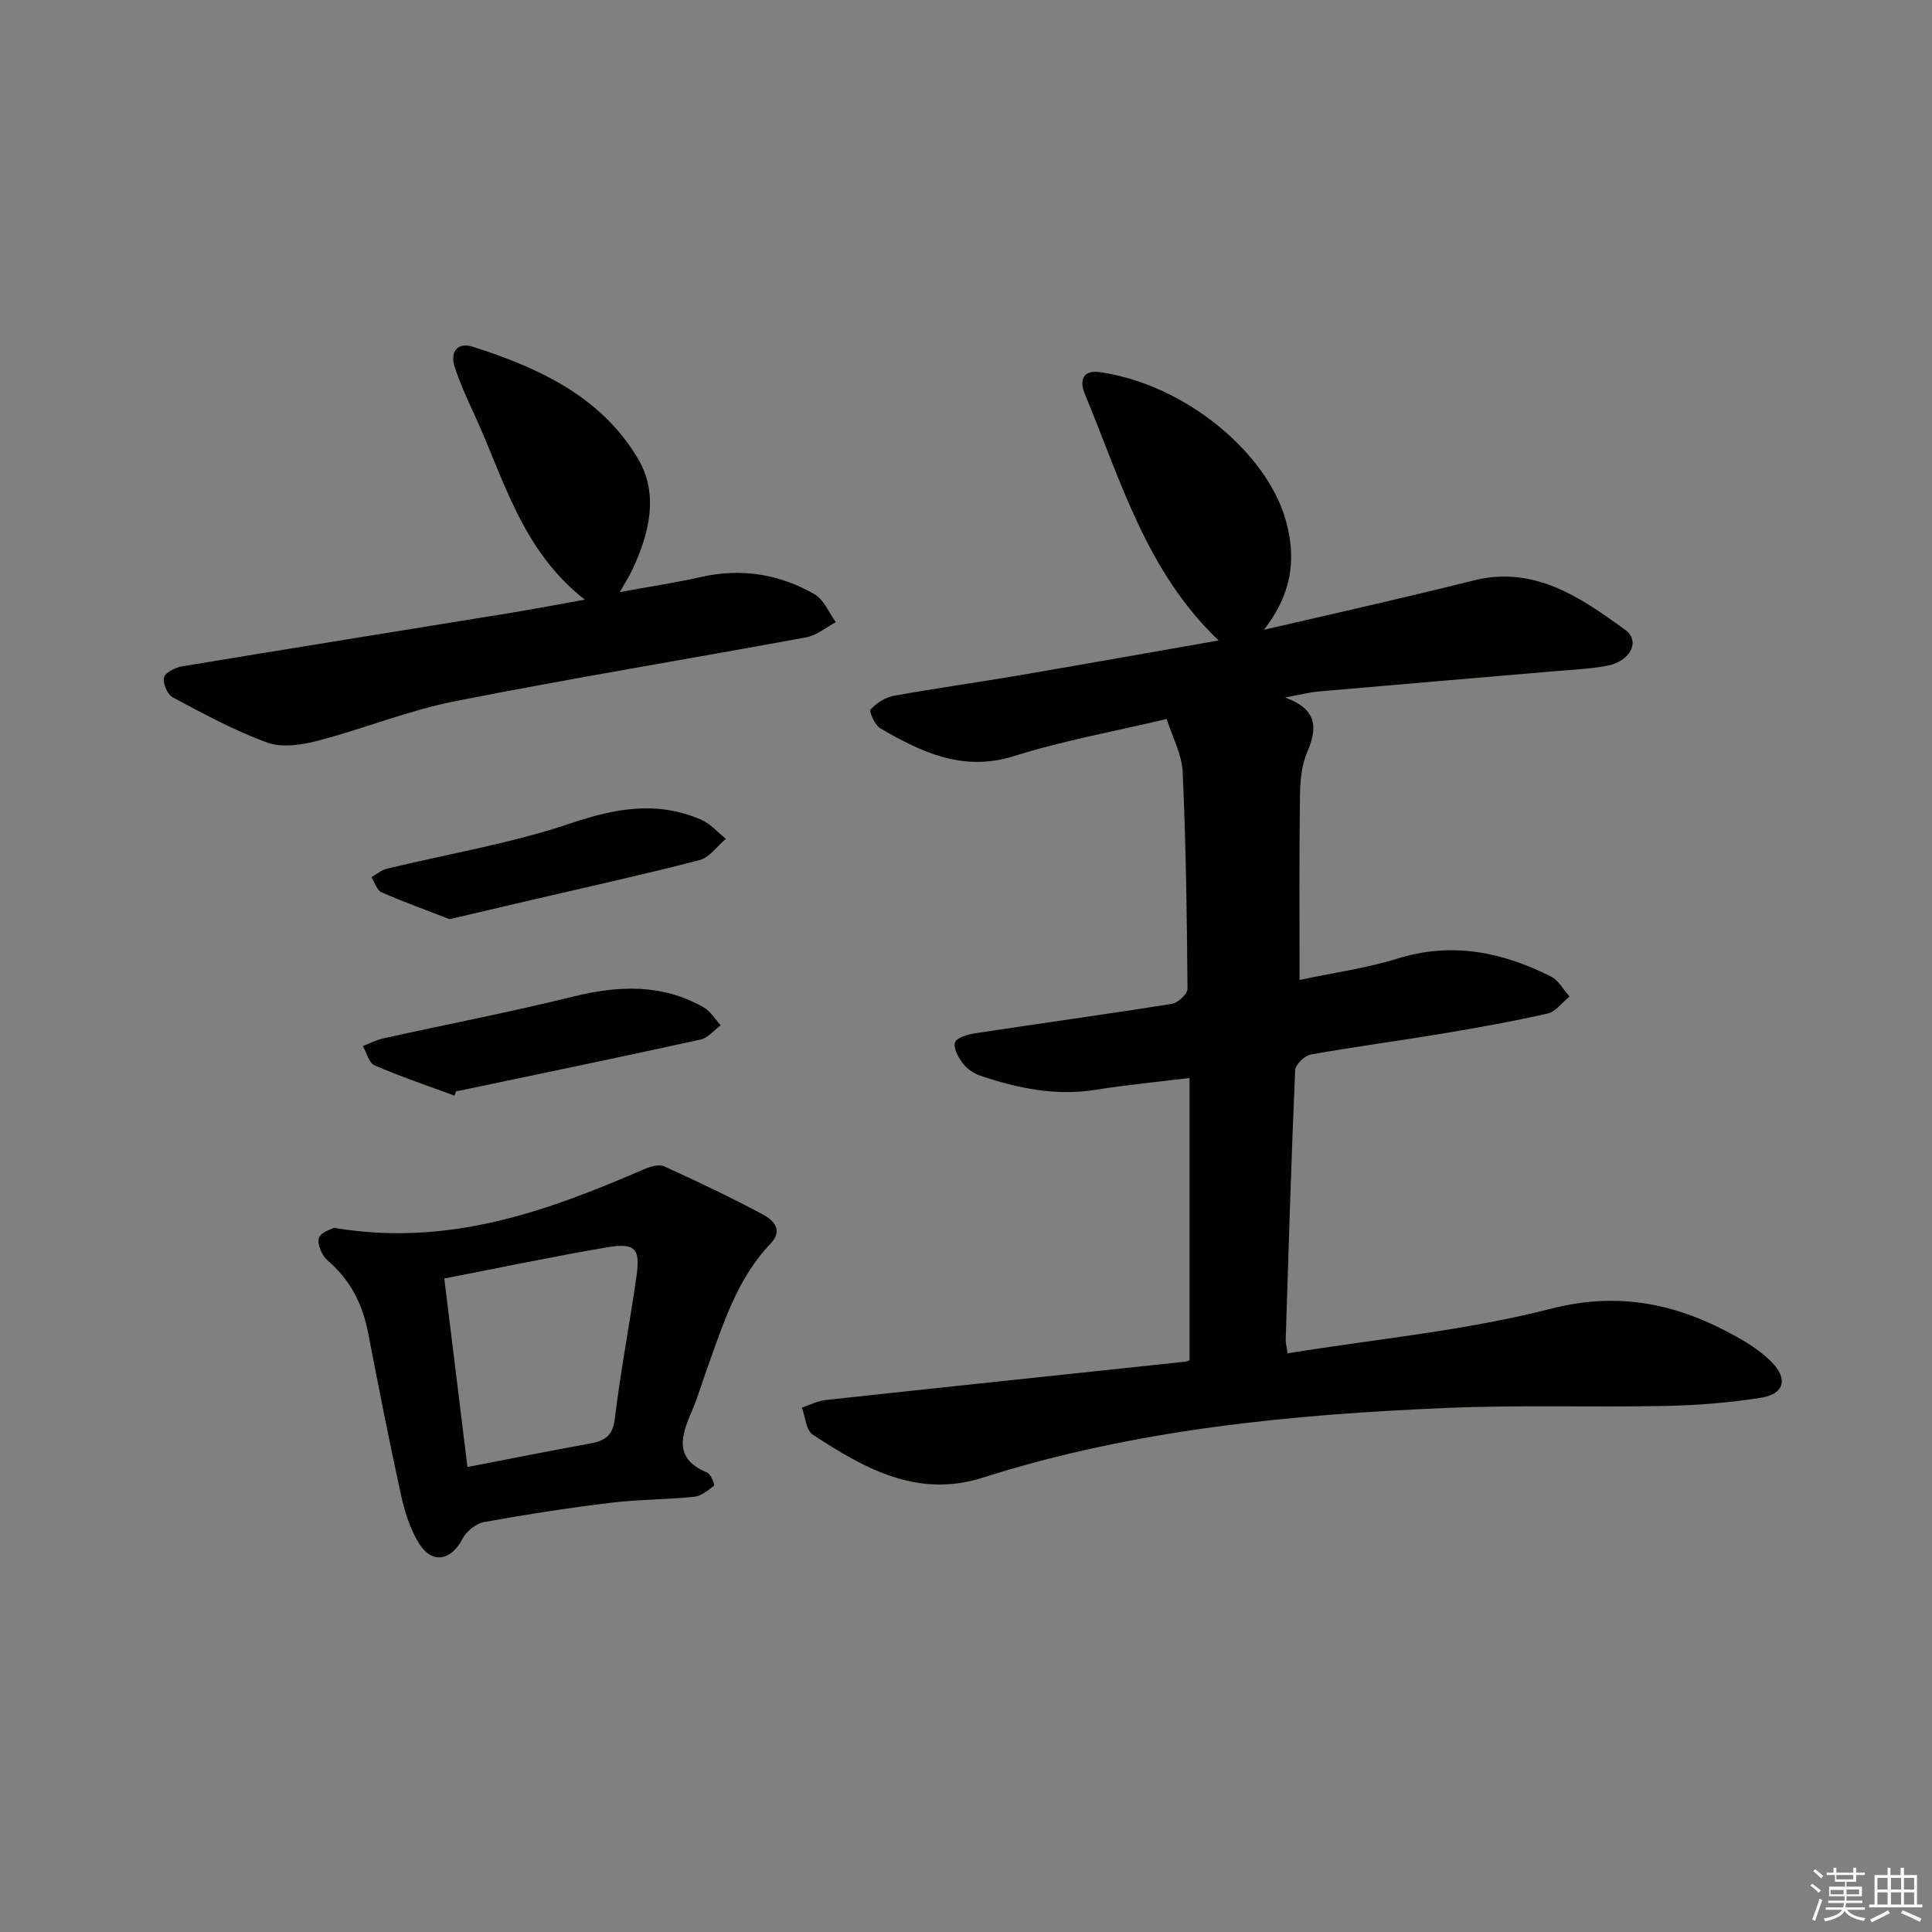
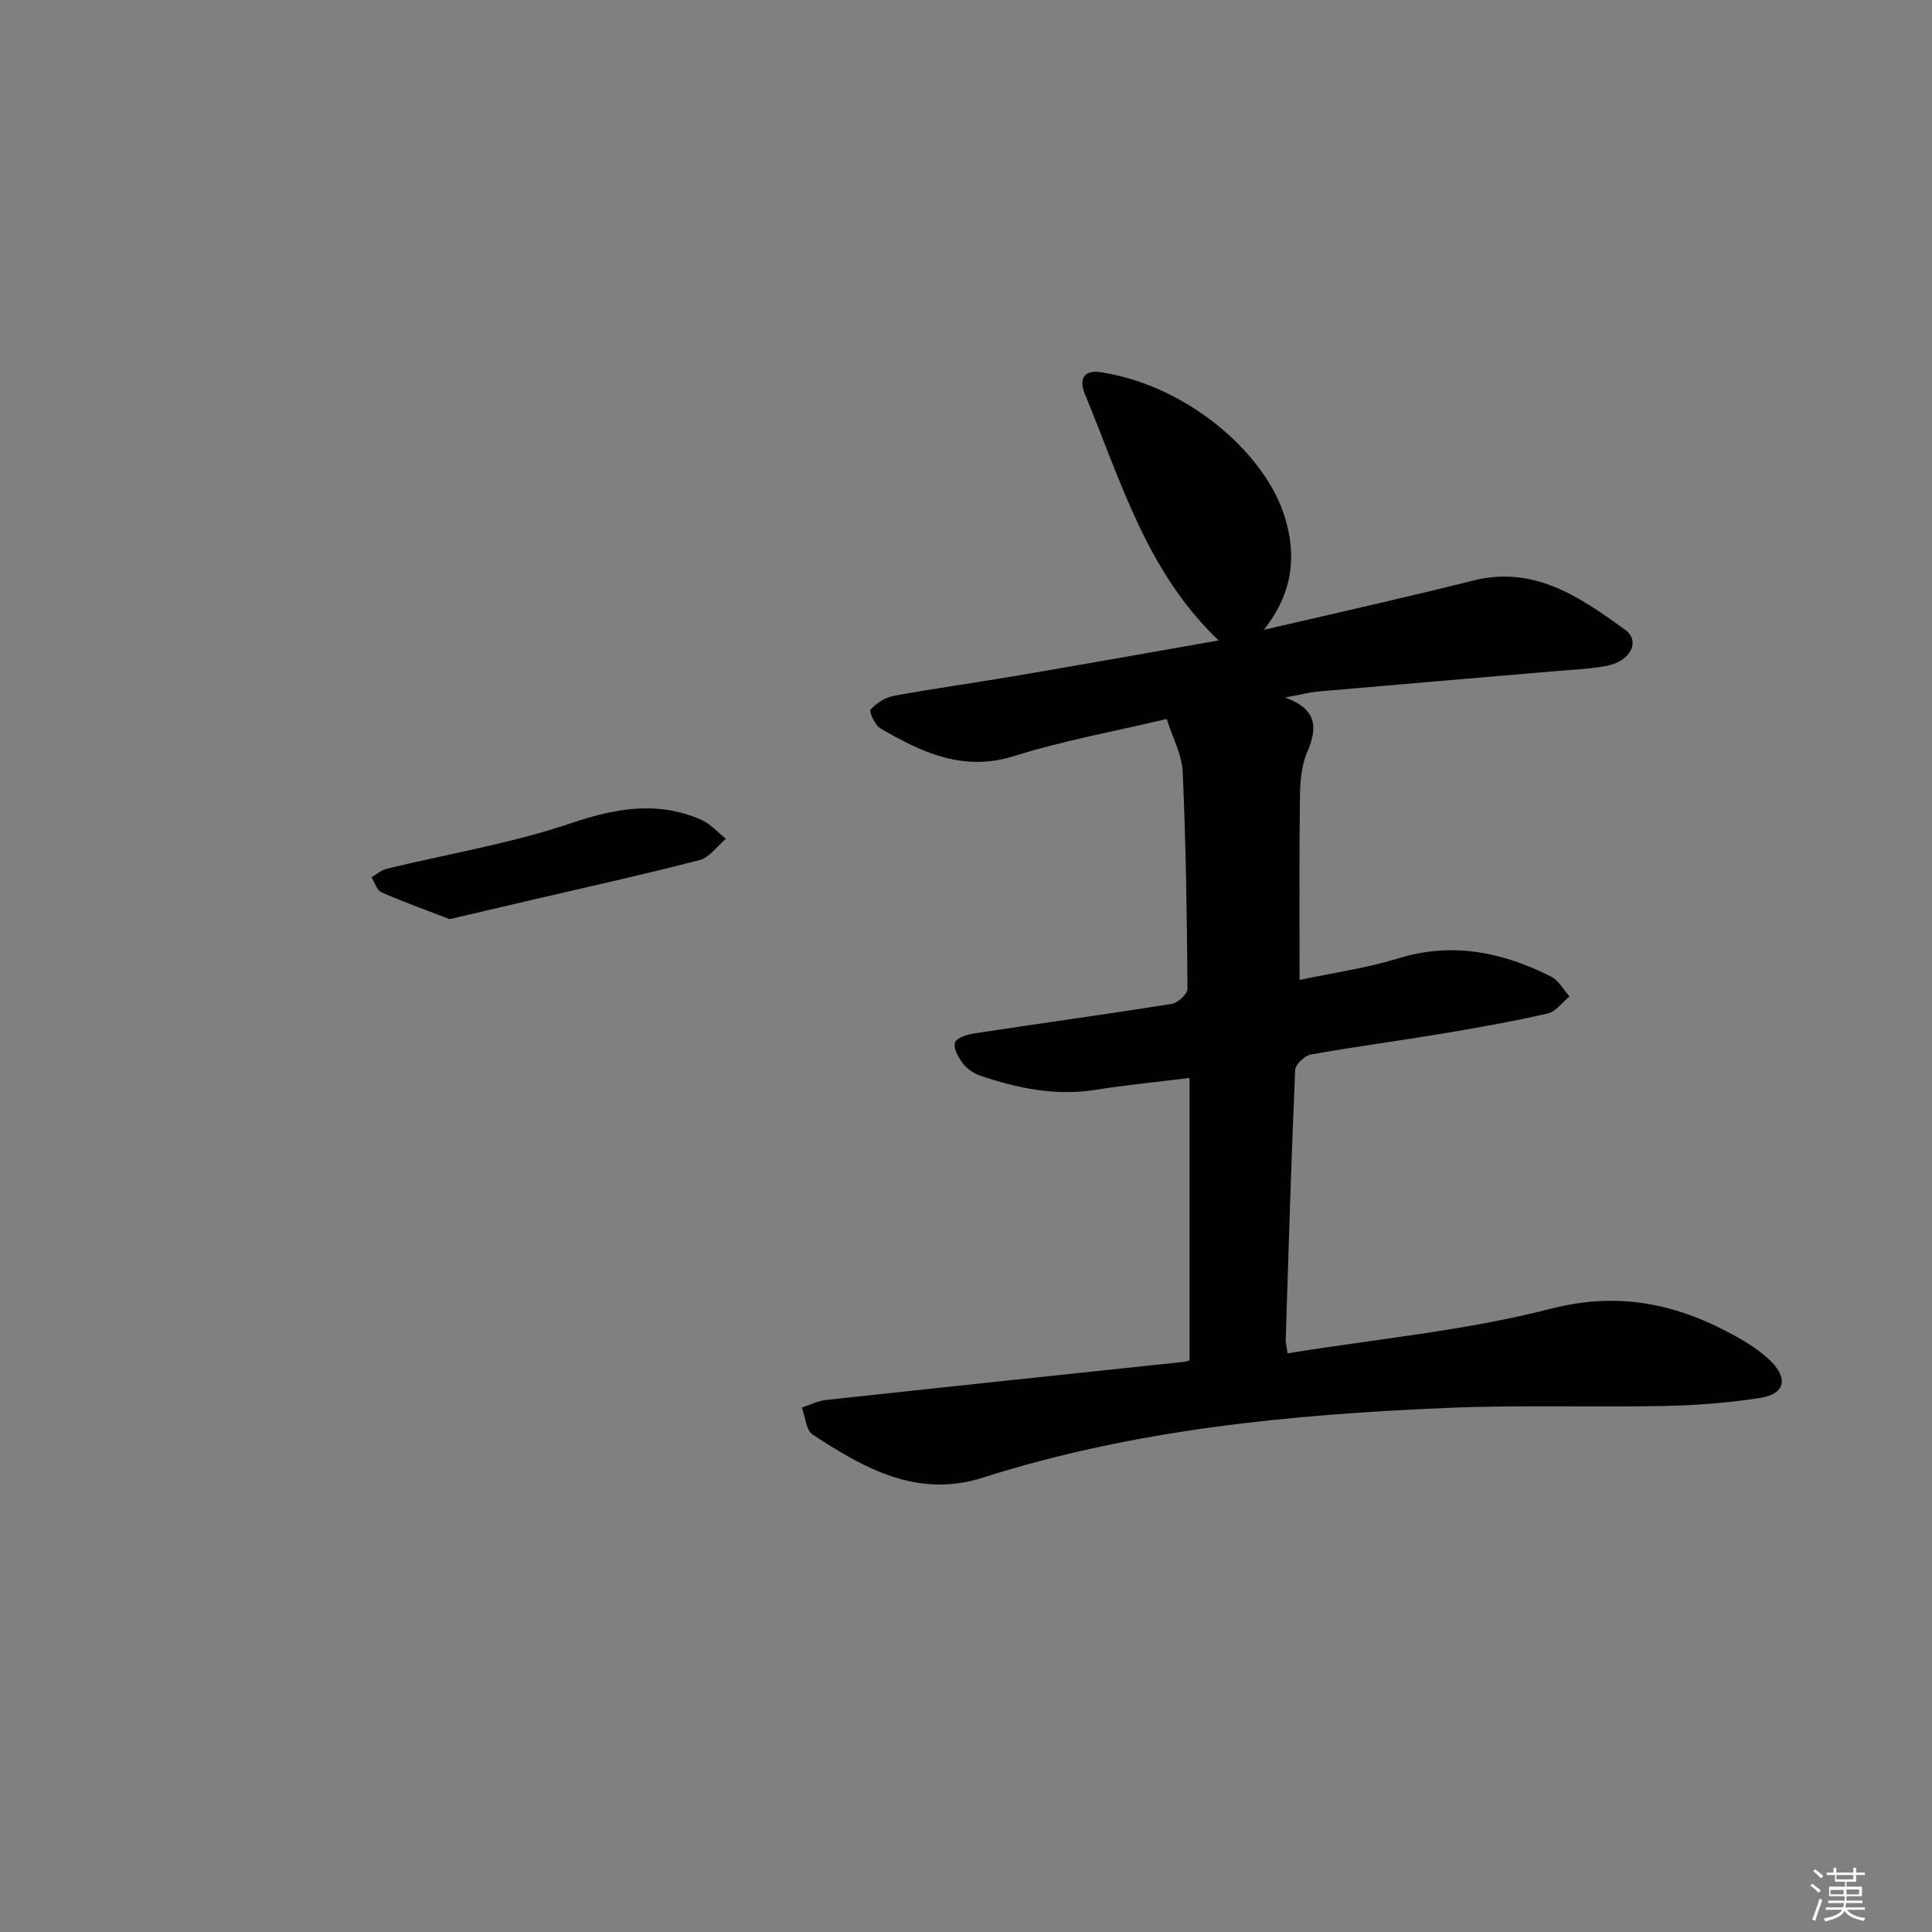
<svg xmlns="http://www.w3.org/2000/svg" enable-background="new 0 0 400 400" viewBox="0 0 400 400">
  <rect x="0" y="0" width="400" height="400" fill="#808080" stroke="none" />
  <g fill="#010100">
    <path d="m269.06 202.89c7.08-1.51 13.87-2.44 20.33-4.44 11.27-3.49 21.67-1.35 31.76 3.75 1.56.79 2.55 2.71 3.8 4.11-1.5 1.22-2.85 3.15-4.54 3.53-7.27 1.65-14.62 2.96-21.98 4.19-9.01 1.5-18.06 2.69-27.05 4.3-1.27.23-3.18 2.06-3.23 3.21-.81 18.61-1.37 37.23-1.96 55.84-.02.63.17 1.28.4 2.81 18.31-2.97 36.75-4.67 54.46-9.22 14.36-3.69 26.48-.94 38.57 5.83 2.58 1.45 5.16 3.13 7.21 5.23 3.42 3.52 2.58 6.59-2.3 7.37-6.54 1.04-13.2 1.55-19.83 1.69-14.99.3-30-.23-44.98.4-32.57 1.36-64.94 4.47-96.24 14.44-13.57 4.32-24.56-1.92-35.22-8.91-1.38-.9-1.52-3.68-2.24-5.59 1.63-.54 3.23-1.38 4.91-1.57 24.77-2.69 49.55-5.29 74.33-7.92.46-.05.9-.26 1.02-.3 0-19.45 0-38.69 0-58.46-6.96.86-13.18 1.45-19.33 2.44-8.32 1.35-16.21-.28-23.99-2.91-1.35-.46-2.75-1.42-3.61-2.54-.94-1.23-2.01-3.16-1.63-4.33.32-.99 2.59-1.67 4.09-1.9 13.6-2.07 27.23-3.94 40.82-6.11 1.26-.2 3.24-2.04 3.23-3.11-.12-14.97-.32-29.95-1-44.9-.16-3.63-2.11-7.17-3.31-10.96-10.91 2.59-21.41 4.47-31.5 7.65-10.62 3.36-19.19-.72-27.75-5.69-1.14-.66-2.42-3.49-2.06-3.9 1.19-1.33 3.02-2.53 4.78-2.85 8.49-1.55 17.05-2.73 25.56-4.18 13.83-2.36 27.64-4.82 41.73-7.29-14.97-14.23-20.27-33.15-27.67-50.93-1.29-3.09-.34-5.14 3.21-4.61 17.75 2.65 34.12 16.63 38.19 30.1 2.38 7.88 1.73 15.45-4.36 23.23 9.05-2.09 16.75-3.84 24.44-5.64 6.3-1.48 12.6-2.97 18.88-4.55 12.62-3.19 22.16 3.45 31.46 10.18 3.26 2.36 1.1 6.58-3.84 7.48-3.59.66-7.27.81-10.91 1.12-16.22 1.4-32.45 2.75-48.67 4.18-1.97.17-3.9.69-6.98 1.25 6.73 2.45 6.75 6.3 4.56 11.37-1.21 2.79-1.44 6.15-1.48 9.27-.17 12.48-.08 24.95-.08 37.84z" />
-     <path d="m121.07 124.15c-13.31-10.43-16.84-25.45-23.11-38.87-1.4-3-2.73-6.06-3.79-9.19-1.09-3.24.53-5.31 3.72-4.3 13.69 4.36 26.67 10.37 34.26 23.29 4.31 7.35 2.25 15.5-1.29 22.99-.62 1.31-1.42 2.54-2.53 4.51 6.1-1.12 11.47-1.92 16.75-3.11 8.36-1.9 16.26-.64 23.56 3.56 1.94 1.11 2.97 3.81 4.41 5.79-2.03 1.07-3.96 2.73-6.12 3.13-24.28 4.48-48.65 8.47-72.86 13.26-9.55 1.89-18.72 5.66-28.18 8.13-3.36.88-7.45 1.52-10.54.41-6.77-2.45-13.18-5.96-19.57-9.36-1.11-.59-2.12-2.92-1.83-4.12.25-1.03 2.34-2.08 3.75-2.31 22.58-3.75 45.19-7.35 67.78-11.03 4.88-.8 9.73-1.74 15.59-2.78z" />
-     <path d="m69.13 254.21c23.81 3.99 44.09-3.43 64.16-12.11 1.27-.55 3.09-1.12 4.18-.63 6.94 3.14 13.83 6.41 20.54 10.01 2.06 1.11 4.23 3.19 1.53 6-7.02 7.34-9.86 16.8-13.19 26.02-1.02 2.81-1.85 5.7-3.02 8.44-2.21 5.14-4.04 10.01 3.1 12.95.76.31 1.58 2.56 1.41 2.69-1.23.97-2.66 2.16-4.13 2.31-5.78.59-11.63.55-17.4 1.26-8.73 1.06-17.44 2.41-26.09 3.98-1.67.3-3.64 1.89-4.44 3.43-2.36 4.53-6.27 5.36-8.99 1.04-1.89-2.99-3.01-6.63-3.78-10.14-2.45-11.17-4.64-22.39-6.82-33.62-1.15-5.92-3.71-10.9-8.37-14.89-1.16-1-2.2-3.35-1.8-4.62.38-1.23 2.68-1.86 3.11-2.12zm27.65 49.52c9.01-1.74 17.11-3.37 25.25-4.84 3.02-.55 4.82-1.45 5.26-5.12 1.18-9.86 3.07-19.64 4.48-29.48.84-5.82-.23-7.03-6.15-6.03-11.09 1.88-22.11 4.21-33.63 6.44 1.62 13.09 3.18 25.83 4.79 39.03z" />
-     <path d="m94.08 226.84c-5.53-2.05-11.12-3.93-16.52-6.26-1.17-.51-1.65-2.63-2.44-4.01 1.43-.54 2.82-1.27 4.3-1.6 13.09-2.89 26.26-5.43 39.27-8.64 9.4-2.32 18.39-2.67 27.01 2.24 1.42.81 2.36 2.45 3.51 3.71-1.38 1.01-2.63 2.61-4.16 2.95-16.53 3.63-33.09 7.05-49.65 10.53-.32.07-.65.11-.98.17-.11.3-.22.6-.34.91z" />
    <path d="m93.09 190.3c-4.39-1.7-9.31-3.46-14.09-5.55-.97-.42-1.41-2.05-2.09-3.13 1.06-.6 2.05-1.49 3.19-1.76 12.71-3.09 25.74-5.23 38.08-9.41 9.27-3.13 17.88-4.67 26.94-.76 1.93.83 3.46 2.62 5.17 3.97-1.8 1.51-3.38 3.87-5.43 4.4-11.22 2.93-22.55 5.41-33.85 8.05-5.63 1.31-11.25 2.63-17.92 4.19z" />
  </g>
  <path d="m374.8 390.4.4-.4c.7.5 1.3 1 1.8 1.4l-.5.5c-.5-.6-1.1-1.1-1.7-1.5zm1 7.3-.6-.3c.5-1.4 1.1-2.8 1.5-4.3.2.1.4.2.6.3-.5 1.3-1 2.8-1.5 4.3zm-.4-10.3.4-.4c.4.3 1 .8 1.7 1.4l-.5.5c-.4-.5-1-1-1.6-1.5zm2.5.3h1.7v-1h.6v1h3.5v-1h.6v1h1.8v.5h-1.8v1.4h-2v1h3.2v2h-3.2v.9h3.3v.5h-3.4c0 .3-.1.6-.1.9h4v.5h-3.7c.7.9 1.9 1.5 3.8 1.7-.1.2-.2.4-.3.6-2.1-.4-3.5-1.1-4-2.1-.4 1-1.8 1.7-4 2.2-.1-.2-.2-.4-.3-.6 2.1-.4 3.4-1 3.8-1.8h-3.4v-.5h3.6c.1-.3.1-.6.2-.9h-3.3v-.5h3.4c0-.3 0-.6 0-.9h-3.2v-2h3.3v-1h-2.1v-1.4h-1.7v-.5zm1.1 3.5v1h2.7c0-.3 0-.4 0-.4 0-.1 0-.2 0-.2 0-.1 0-.2 0-.3h-2.7zm1.2-3v.9h3.5v-.9zm4.7 3h-2.6v.6.4h2.6z" fill="#fafafb" />
-   <path d="m393.6 386.7h.6v1.5h2.7v6.1h1.1v.6h-11v-.6h1.1v-6.1h2.7v-1.5h.6v1.5h2.1v-1.5zm-2.7 8.8.4.6c-1.2.6-2.5 1.3-3.8 1.9-.1-.2-.2-.4-.3-.6 1.2-.6 2.5-1.2 3.7-1.9zm-2.2-6.7v2.4h2.1v-2.4zm0 3v2.5h2.1v-2.5zm2.8-3v2.4h2.1v-2.4zm0 3v2.5h2.1v-2.5zm6 6.1c-1.4-.7-2.7-1.3-3.9-1.8l.3-.6c1.5.6 2.7 1.2 3.9 1.7zm-1.2-9.1h-2.1v2.4h2.1zm-2.1 3v2.5h2.1v-2.5z" fill="#fafafb" />
</svg>